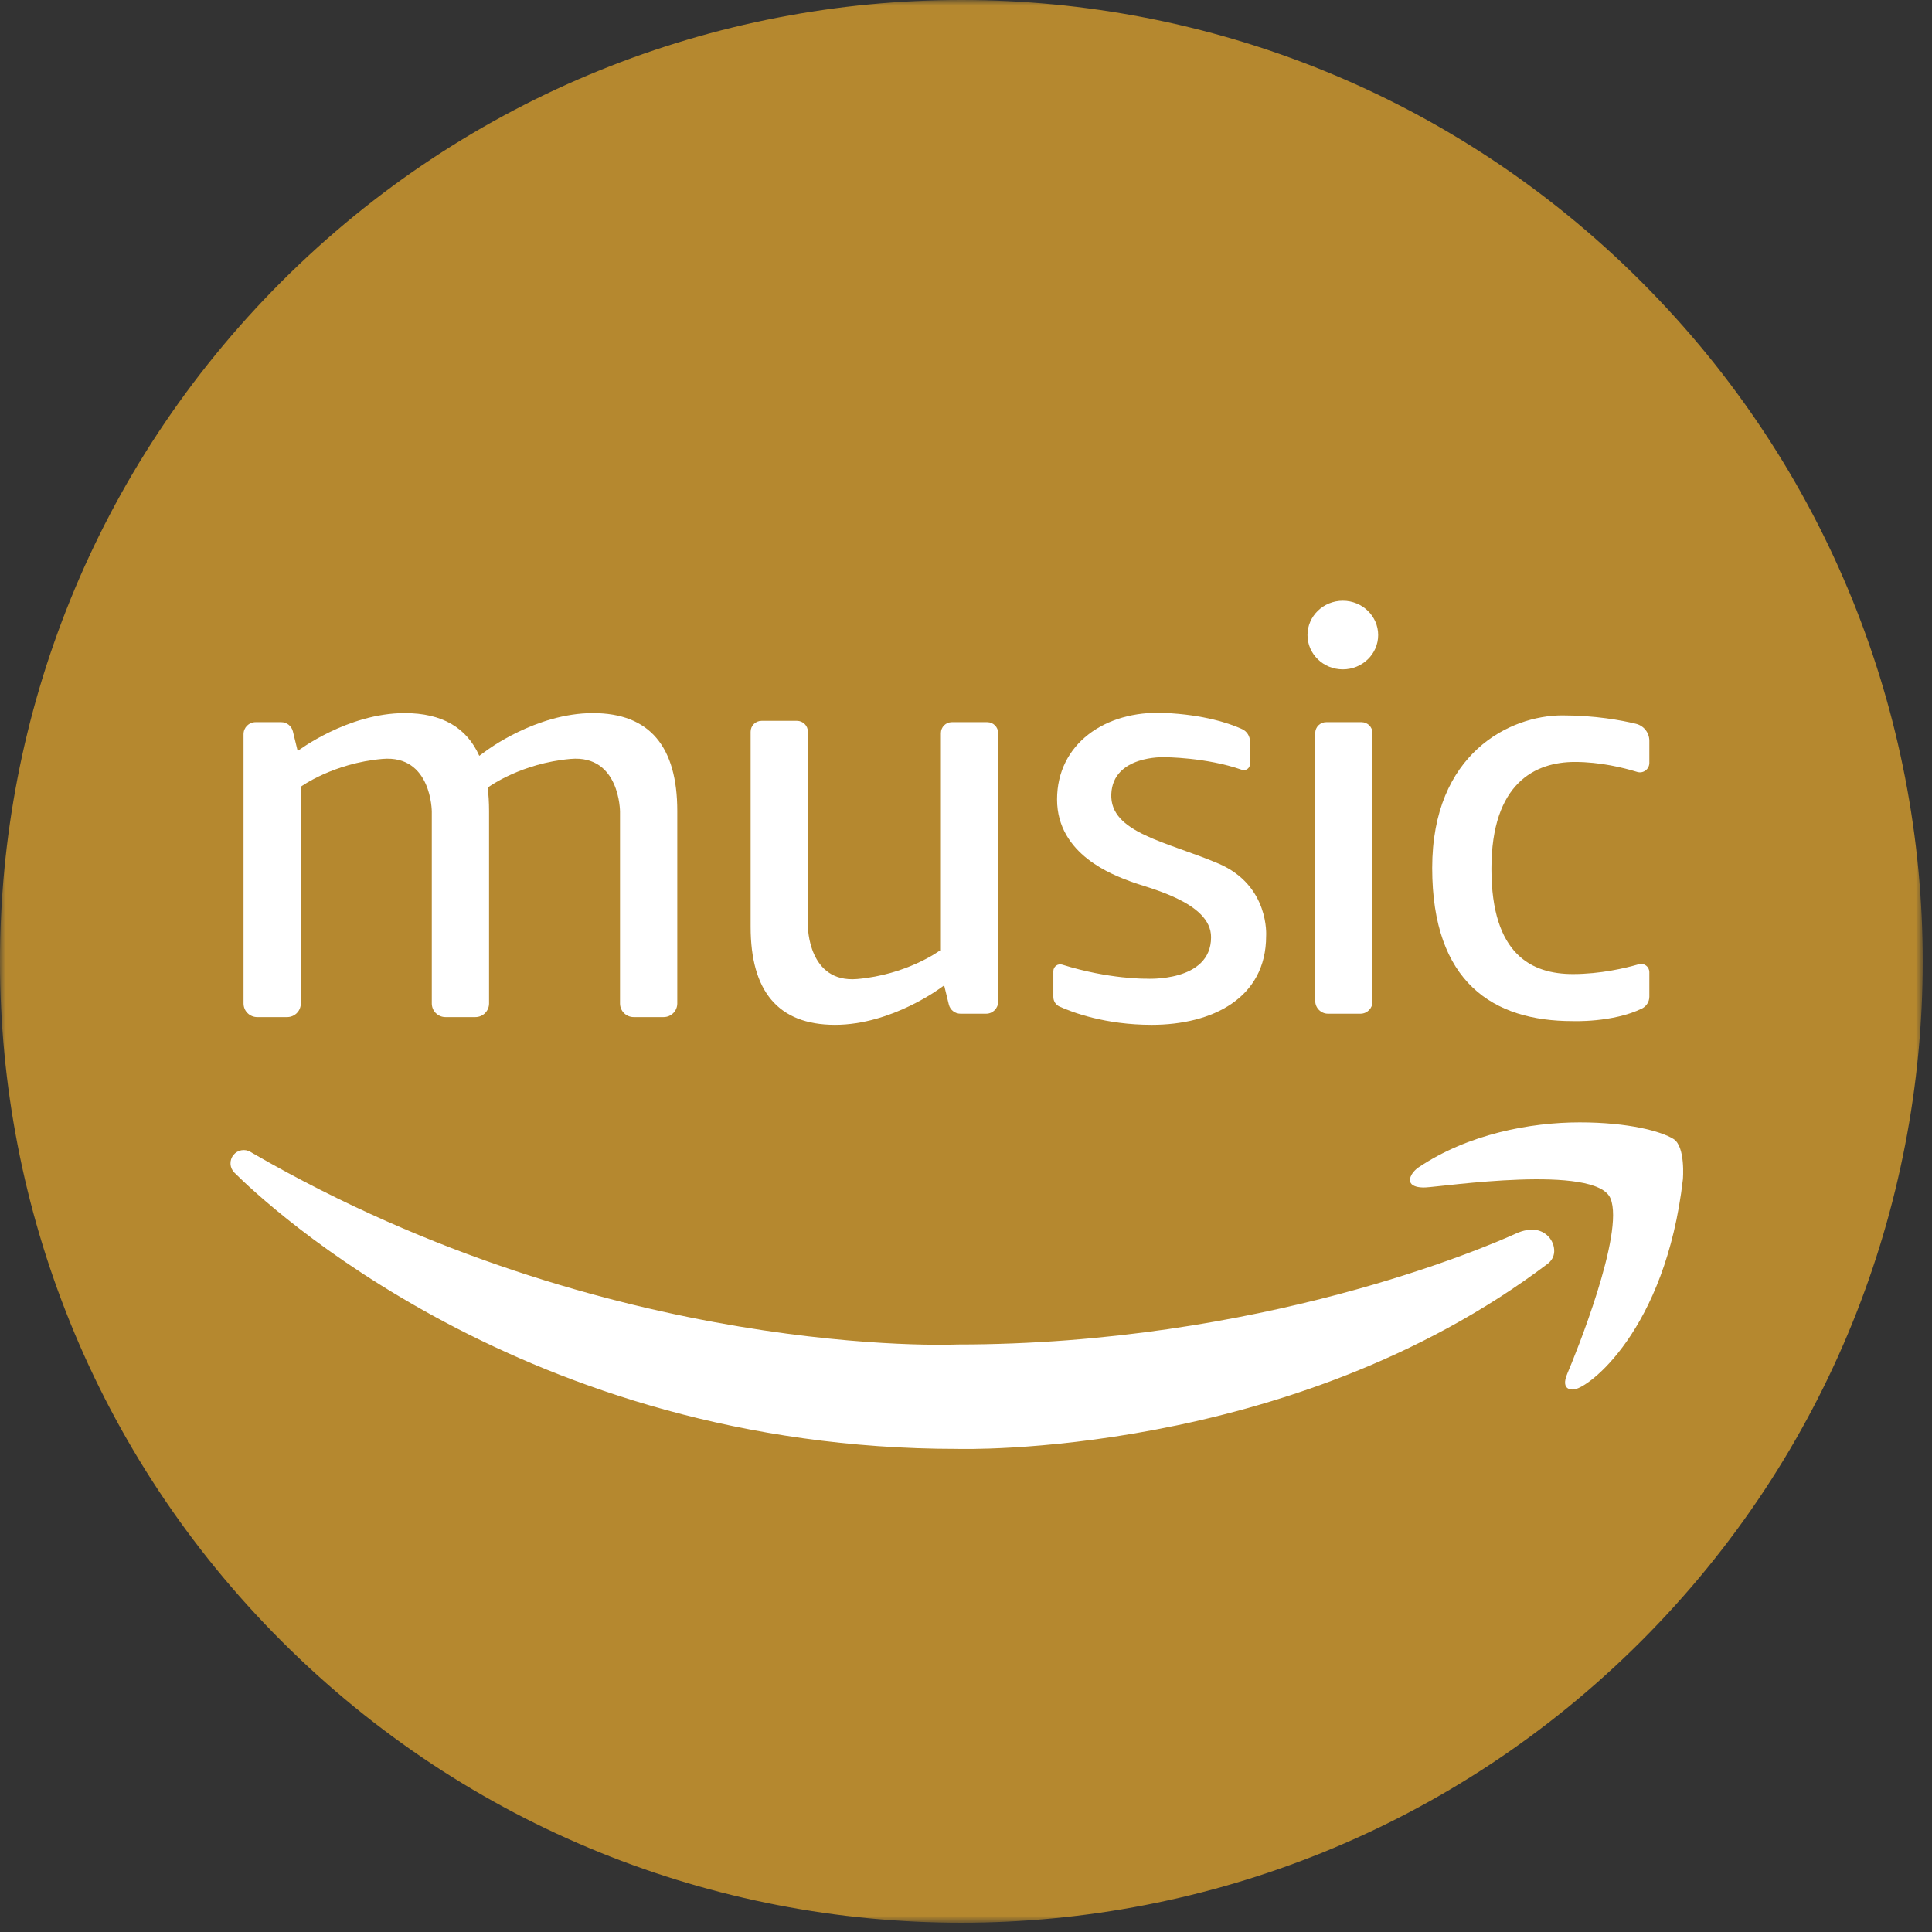
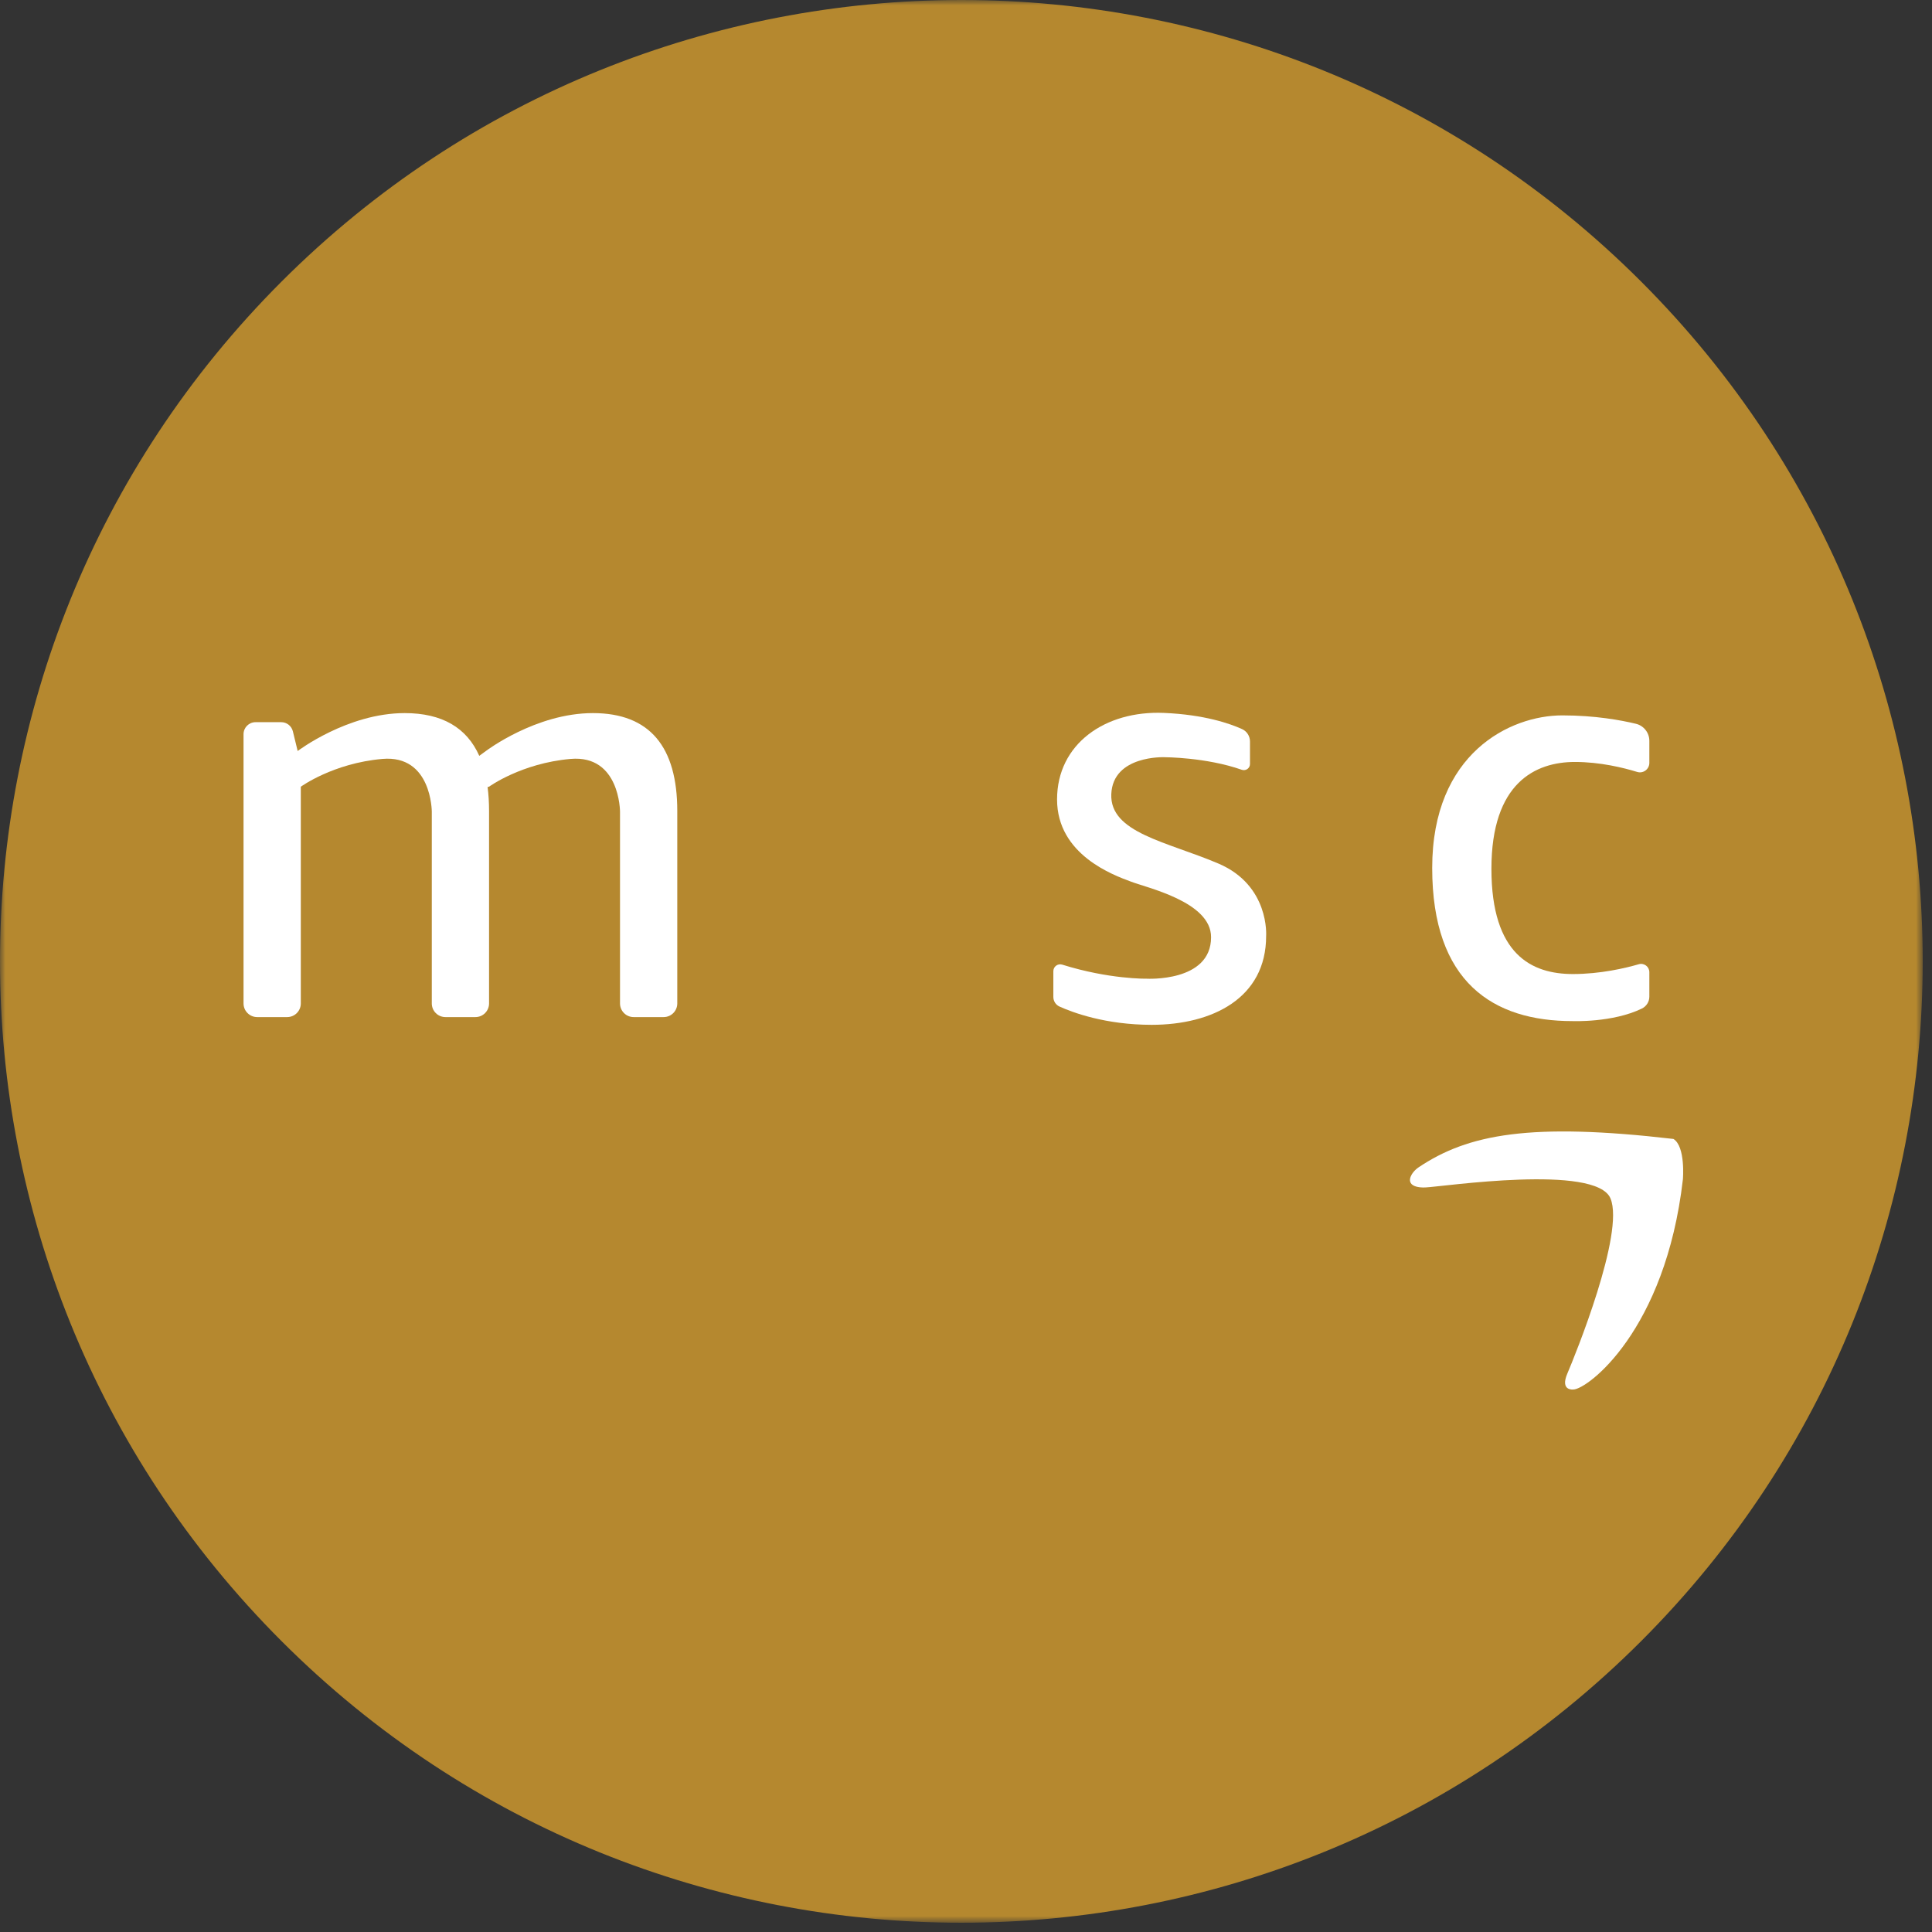
<svg xmlns="http://www.w3.org/2000/svg" xmlns:xlink="http://www.w3.org/1999/xlink" width="181px" height="181px" viewBox="0 0 181 181" version="1.1">
  <rect x="0" y="0" width="181" height="181" fill="#333333" stroke="none" />
  <title>amazon</title>
  <defs>
    <polygon id="path-1" points="-3.55271368e-15 0 180.131 0 180.131 180.131 -3.55271368e-15 180.131" />
  </defs>
  <g id="Page-1" stroke="none" stroke-width="1" fill="none" fill-rule="evenodd">
    <g id="amazon">
      <g id="Group-3">
        <mask id="mask-2" fill="white">
          <use xlink:href="#path-1" />
        </mask>
        <g id="Clip-2" />
        <path d="M153.751,153.751 L153.751,153.751 C118.578,188.924 61.552,188.924 26.379,153.751 L26.379,153.751 C-8.793,118.578 -8.793,61.552 26.379,26.379 L26.379,26.379 C61.552,-8.793 118.578,-8.793 153.751,26.379 L153.751,26.379 C188.924,61.552 188.924,118.578 153.751,153.751" id="Fill-1" fill="#B5882F" mask="url(#mask-2)" />
      </g>
-       <path d="M21.967,109.868 C24.805,112.7 49.137,135.741 89.676,135.741 C89.676,135.741 120.773,136.711 145,118.393 C145.355,118.124 145.587,117.715 145.605,117.271 C145.605,117.261 145.606,117.251 145.606,117.241 C145.633,116.17 144.763,115.263 143.694,115.21 C143.501,115.2 143.289,115.209 143.058,115.243 C142.704,115.295 142.364,115.411 142.038,115.559 C139.198,116.848 118.112,125.96 89.676,125.96 C89.676,125.96 57.262,127.44 23.712,108.063 C23.693,108.052 23.598,107.995 23.471,107.919 C22.942,107.604 22.262,107.724 21.873,108.202 L21.87,108.206 C21.472,108.696 21.508,109.407 21.954,109.855 L21.967,109.868 Z" id="Fill-4" fill="#FFFFFF" />
-       <path d="M132.102,110.436 C132.069,110.617 132.117,110.807 132.248,110.935 C132.422,111.105 132.784,111.274 133.535,111.247 C135.198,111.168 149.533,109.03 150.88,112.277 C152.226,115.524 147.553,127.008 146.841,128.671 C146.128,130.334 147.395,130.176 147.395,130.176 C148.698,130.176 156.03,124.691 157.663,110.484 C157.663,110.484 157.926,107.417 156.776,106.702 C155.626,105.988 152.582,105.149 147.984,105.149 C143.385,105.149 137.544,106.236 132.884,109.374 C132.884,109.374 132.215,109.812 132.102,110.436" id="Fill-6" fill="#FFFFFF" />
-       <path d="M124.418,94.969 L127.457,94.969 C128.078,94.969 128.582,94.466 128.582,93.845 L128.582,68.679 C128.582,68.115 128.124,67.657 127.56,67.657 L124.239,67.657 C123.674,67.657 123.217,68.115 123.217,68.679 L123.217,91.062 L123.217,93.768 C123.217,94.431 123.755,94.969 124.418,94.969" id="Fill-8" fill="#FFFFFF" />
+       <path d="M132.102,110.436 C132.069,110.617 132.117,110.807 132.248,110.935 C132.422,111.105 132.784,111.274 133.535,111.247 C135.198,111.168 149.533,109.03 150.88,112.277 C152.226,115.524 147.553,127.008 146.841,128.671 C146.128,130.334 147.395,130.176 147.395,130.176 C148.698,130.176 156.03,124.691 157.663,110.484 C157.663,110.484 157.926,107.417 156.776,106.702 C143.385,105.149 137.544,106.236 132.884,109.374 C132.884,109.374 132.215,109.812 132.102,110.436" id="Fill-6" fill="#FFFFFF" />
      <path d="M55.546,66.807 C50.189,66.807 45.52,70.359 45.52,70.359 L44.901,70.81 C43.73,68.179 41.426,66.807 37.913,66.807 C32.556,66.807 27.888,70.359 27.887,70.359 L27.438,68.515 C27.315,68.012 26.864,67.657 26.345,67.657 L23.941,67.657 C23.32,67.657 22.816,68.161 22.816,68.782 L22.816,94.008 C22.816,94.714 23.388,95.286 24.094,95.286 L26.903,95.286 C27.609,95.286 28.181,94.714 28.181,94.008 L28.181,73.705 C28.181,73.705 31.198,71.504 35.822,71.1 C40.445,70.696 40.453,76.034 40.453,76.034 L40.453,94.008 C40.453,94.714 41.025,95.286 41.731,95.286 L44.54,95.286 C45.246,95.286 45.818,94.714 45.818,94.008 L45.818,75.979 C45.818,75.178 45.771,74.429 45.679,73.729 L45.814,73.705 C45.814,73.705 48.831,71.504 53.454,71.1 C58.078,70.696 58.086,76.034 58.086,76.034 L58.086,94.008 C58.086,94.714 58.658,95.286 59.364,95.286 L62.173,95.286 C62.878,95.286 63.451,94.714 63.451,94.008 L63.451,75.979 C63.451,69.997 60.903,66.807 55.546,66.807" id="Fill-10" fill="#FFFFFF" />
-       <path d="M92.491,67.657 L89.17,67.657 C88.606,67.657 88.148,68.115 88.148,68.679 L88.148,89.078 L87.96,89.112 C87.96,89.112 84.942,91.314 80.319,91.718 C75.696,92.121 75.688,86.784 75.688,86.784 L75.688,68.553 C75.688,67.989 75.23,67.532 74.666,67.532 L71.345,67.532 C70.78,67.532 70.323,67.989 70.323,68.553 L70.323,86.839 C70.323,92.821 72.871,96.011 78.228,96.011 C83.585,96.011 88.254,92.458 88.254,92.458 L88.453,92.313 L88.891,94.11 C89.014,94.614 89.465,94.969 89.984,94.969 L92.388,94.969 C93.009,94.969 93.513,94.465 93.513,93.844 L93.513,68.679 C93.513,68.115 93.055,67.657 92.491,67.657" id="Fill-12" fill="#FFFFFF" />
-       <path d="M129.114,59.495 C129.114,57.719 127.632,56.28 125.803,56.28 C123.975,56.28 122.493,57.719 122.493,59.495 C122.493,61.27 123.975,62.71 125.803,62.71 C127.632,62.71 129.114,61.27 129.114,59.495" id="Fill-14" fill="#FFFFFF" />
      <path d="M117.105,71.577 L117.105,69.465 C117.105,68.965 116.816,68.51 116.361,68.304 C115.242,67.796 112.844,66.95 109.037,66.789 C103.531,66.556 99.031,69.698 99.031,74.895 C99.031,80.092 104.355,81.996 105.897,82.574 C107.386,83.167 113.484,84.47 113.459,87.81 C113.459,92.038 107.409,91.689 107.409,91.689 C107.409,91.689 103.936,91.757 99.516,90.373 C99.103,90.244 98.683,90.551 98.683,90.984 L98.683,93.398 C98.683,93.787 98.907,94.14 99.261,94.3 C100.481,94.851 103.561,96.011 107.894,96.011 C113.576,96.011 118.618,93.511 118.618,87.694 C118.618,87.694 118.966,82.962 114.156,80.906 C109.347,78.851 103.957,78.037 104.112,74.391 C104.267,70.745 109.076,70.939 109.076,70.939 C109.076,70.939 112.984,70.939 116.335,72.117 C116.712,72.249 117.105,71.975 117.105,71.577" id="Fill-16" fill="#FFFFFF" />
      <path d="M154.519,71.472 L154.519,69.405 C154.519,68.646 154,67.987 153.262,67.808 C151.88,67.474 149.442,67.021 146.363,67.021 C141.479,67.021 134.176,70.567 134.176,81.313 C134.176,92.059 139.914,95.662 147.311,95.662 C147.311,95.662 151.071,95.822 153.815,94.489 C154.244,94.281 154.519,93.85 154.519,93.374 L154.519,91.079 C154.519,90.564 154.028,90.191 153.533,90.334 C152.269,90.7 149.931,91.253 147.359,91.253 C143.518,91.253 139.724,89.459 139.724,81.394 C139.724,73.328 143.85,71.384 147.548,71.384 C149.915,71.384 152.106,71.927 153.378,72.319 C153.946,72.494 154.519,72.066 154.519,71.472" id="Fill-18" fill="#FFFFFF" />
    </g>
  </g>
</svg>